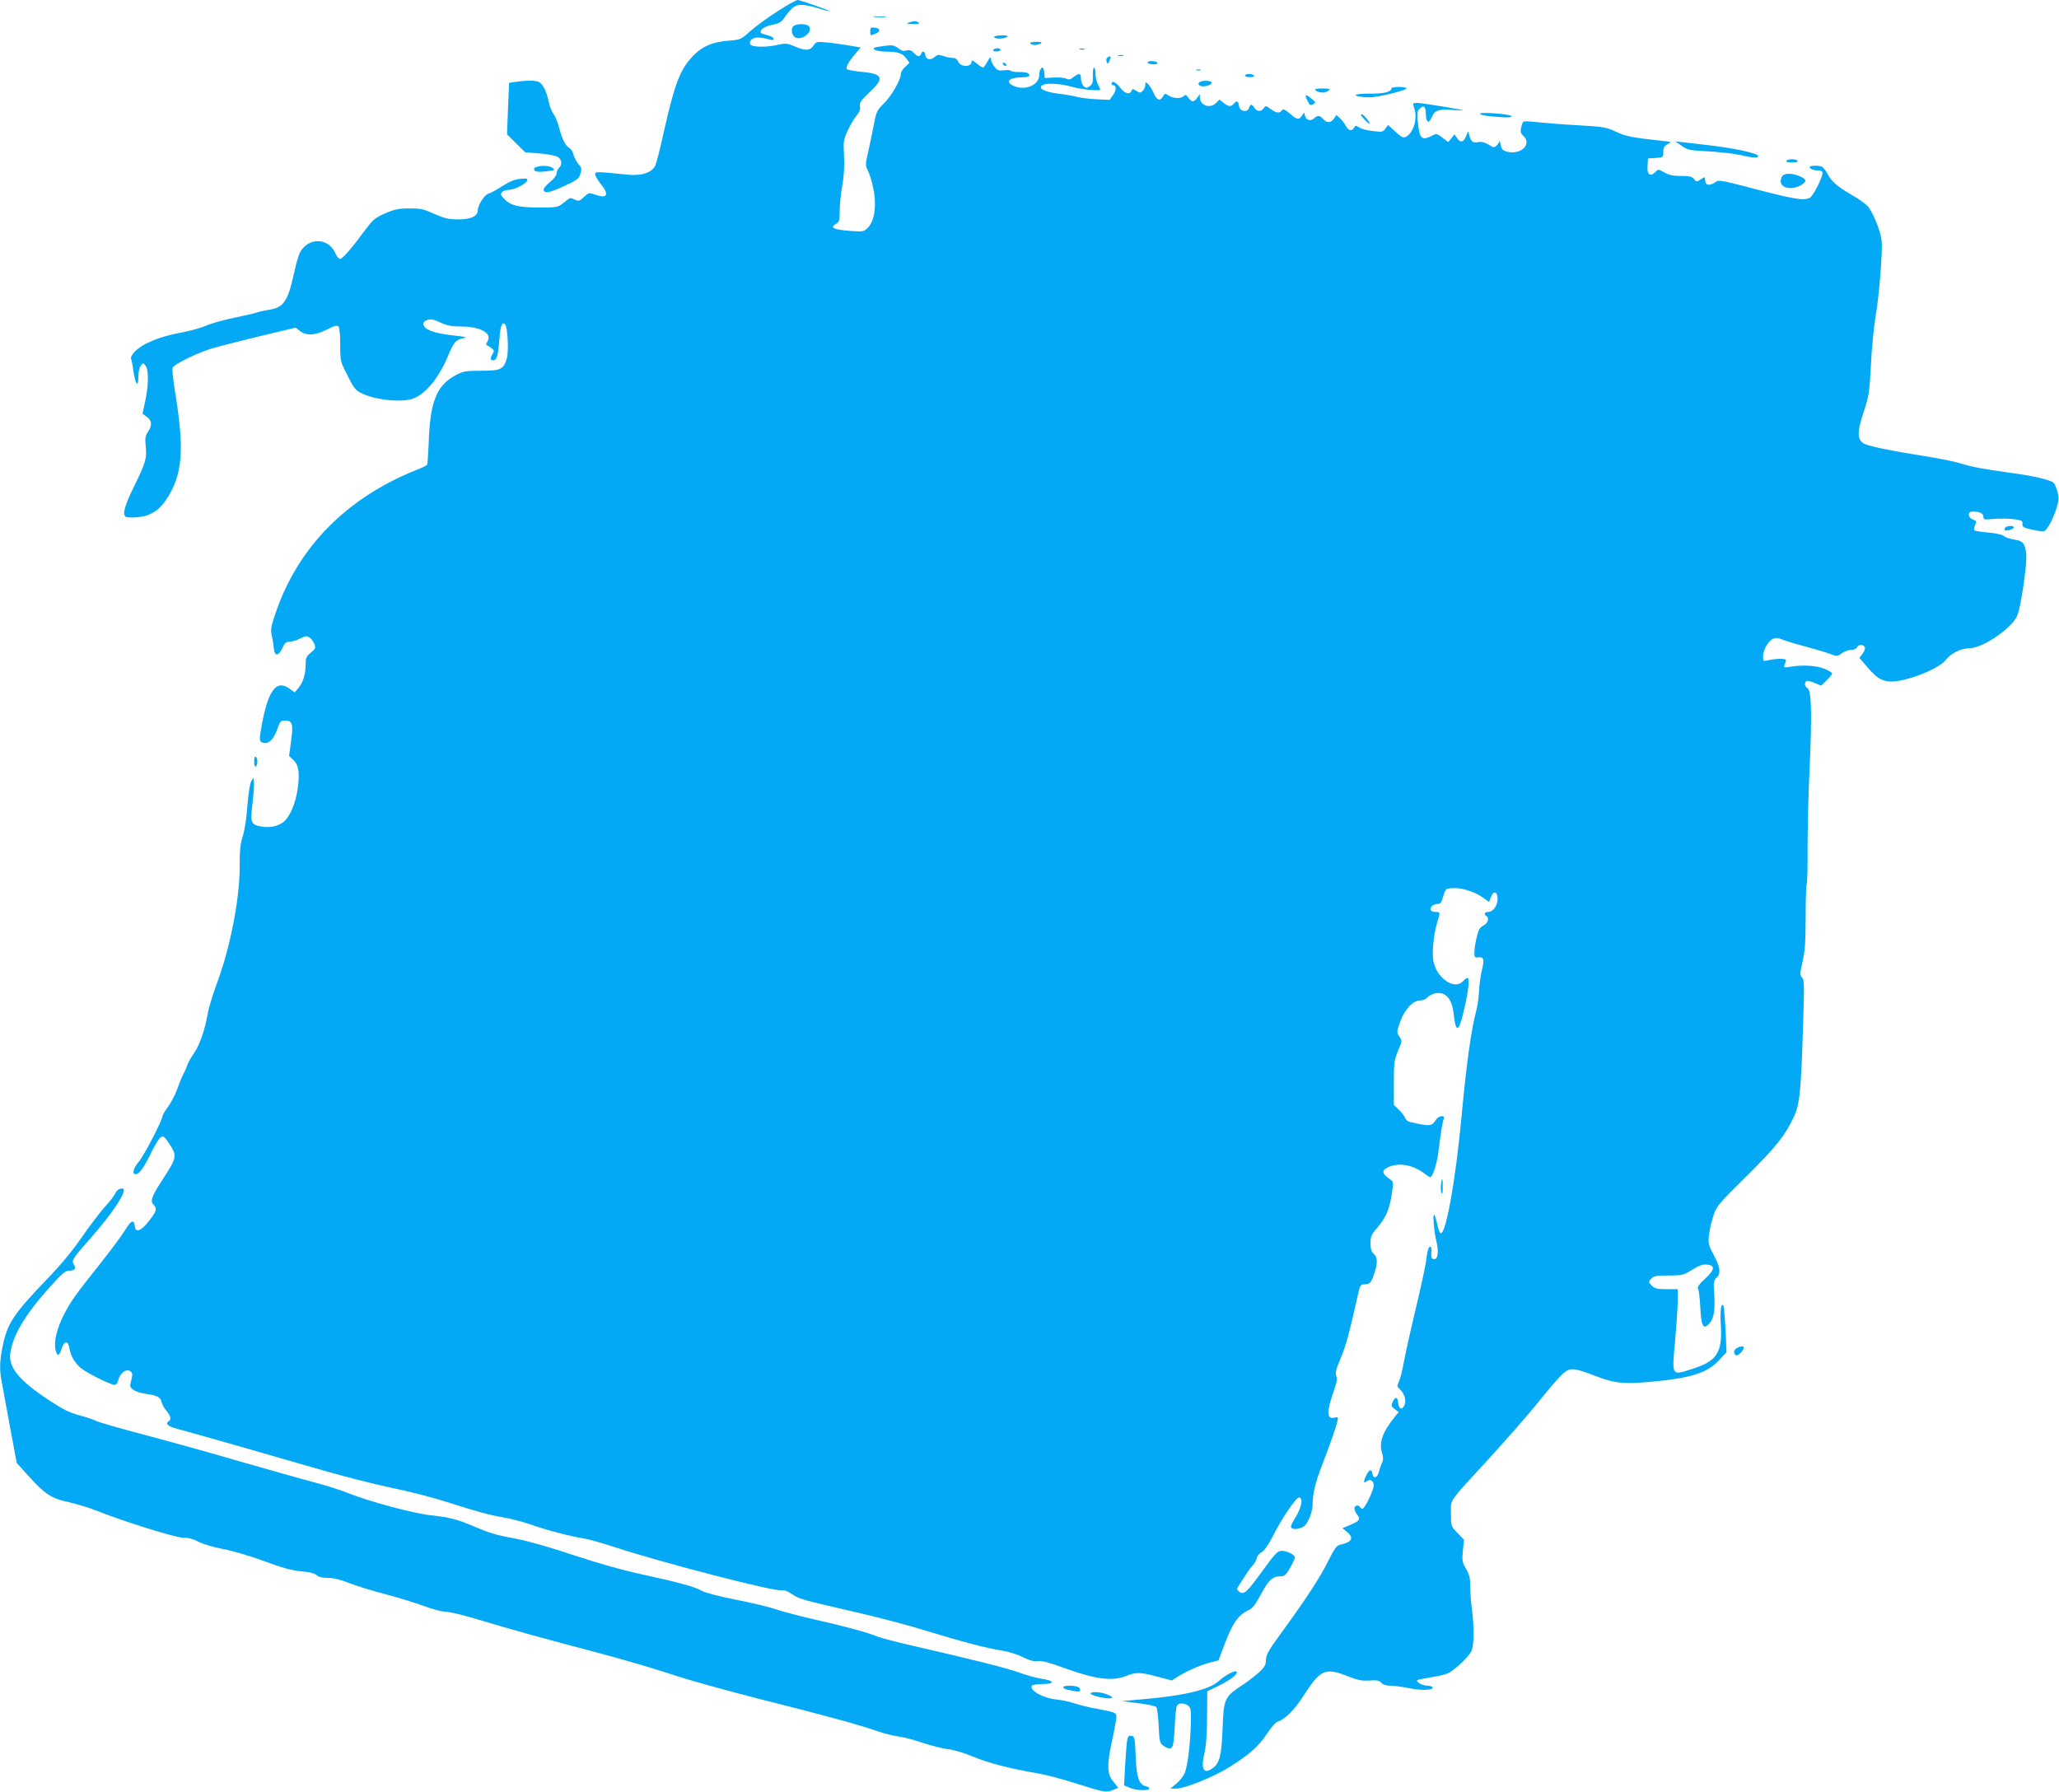
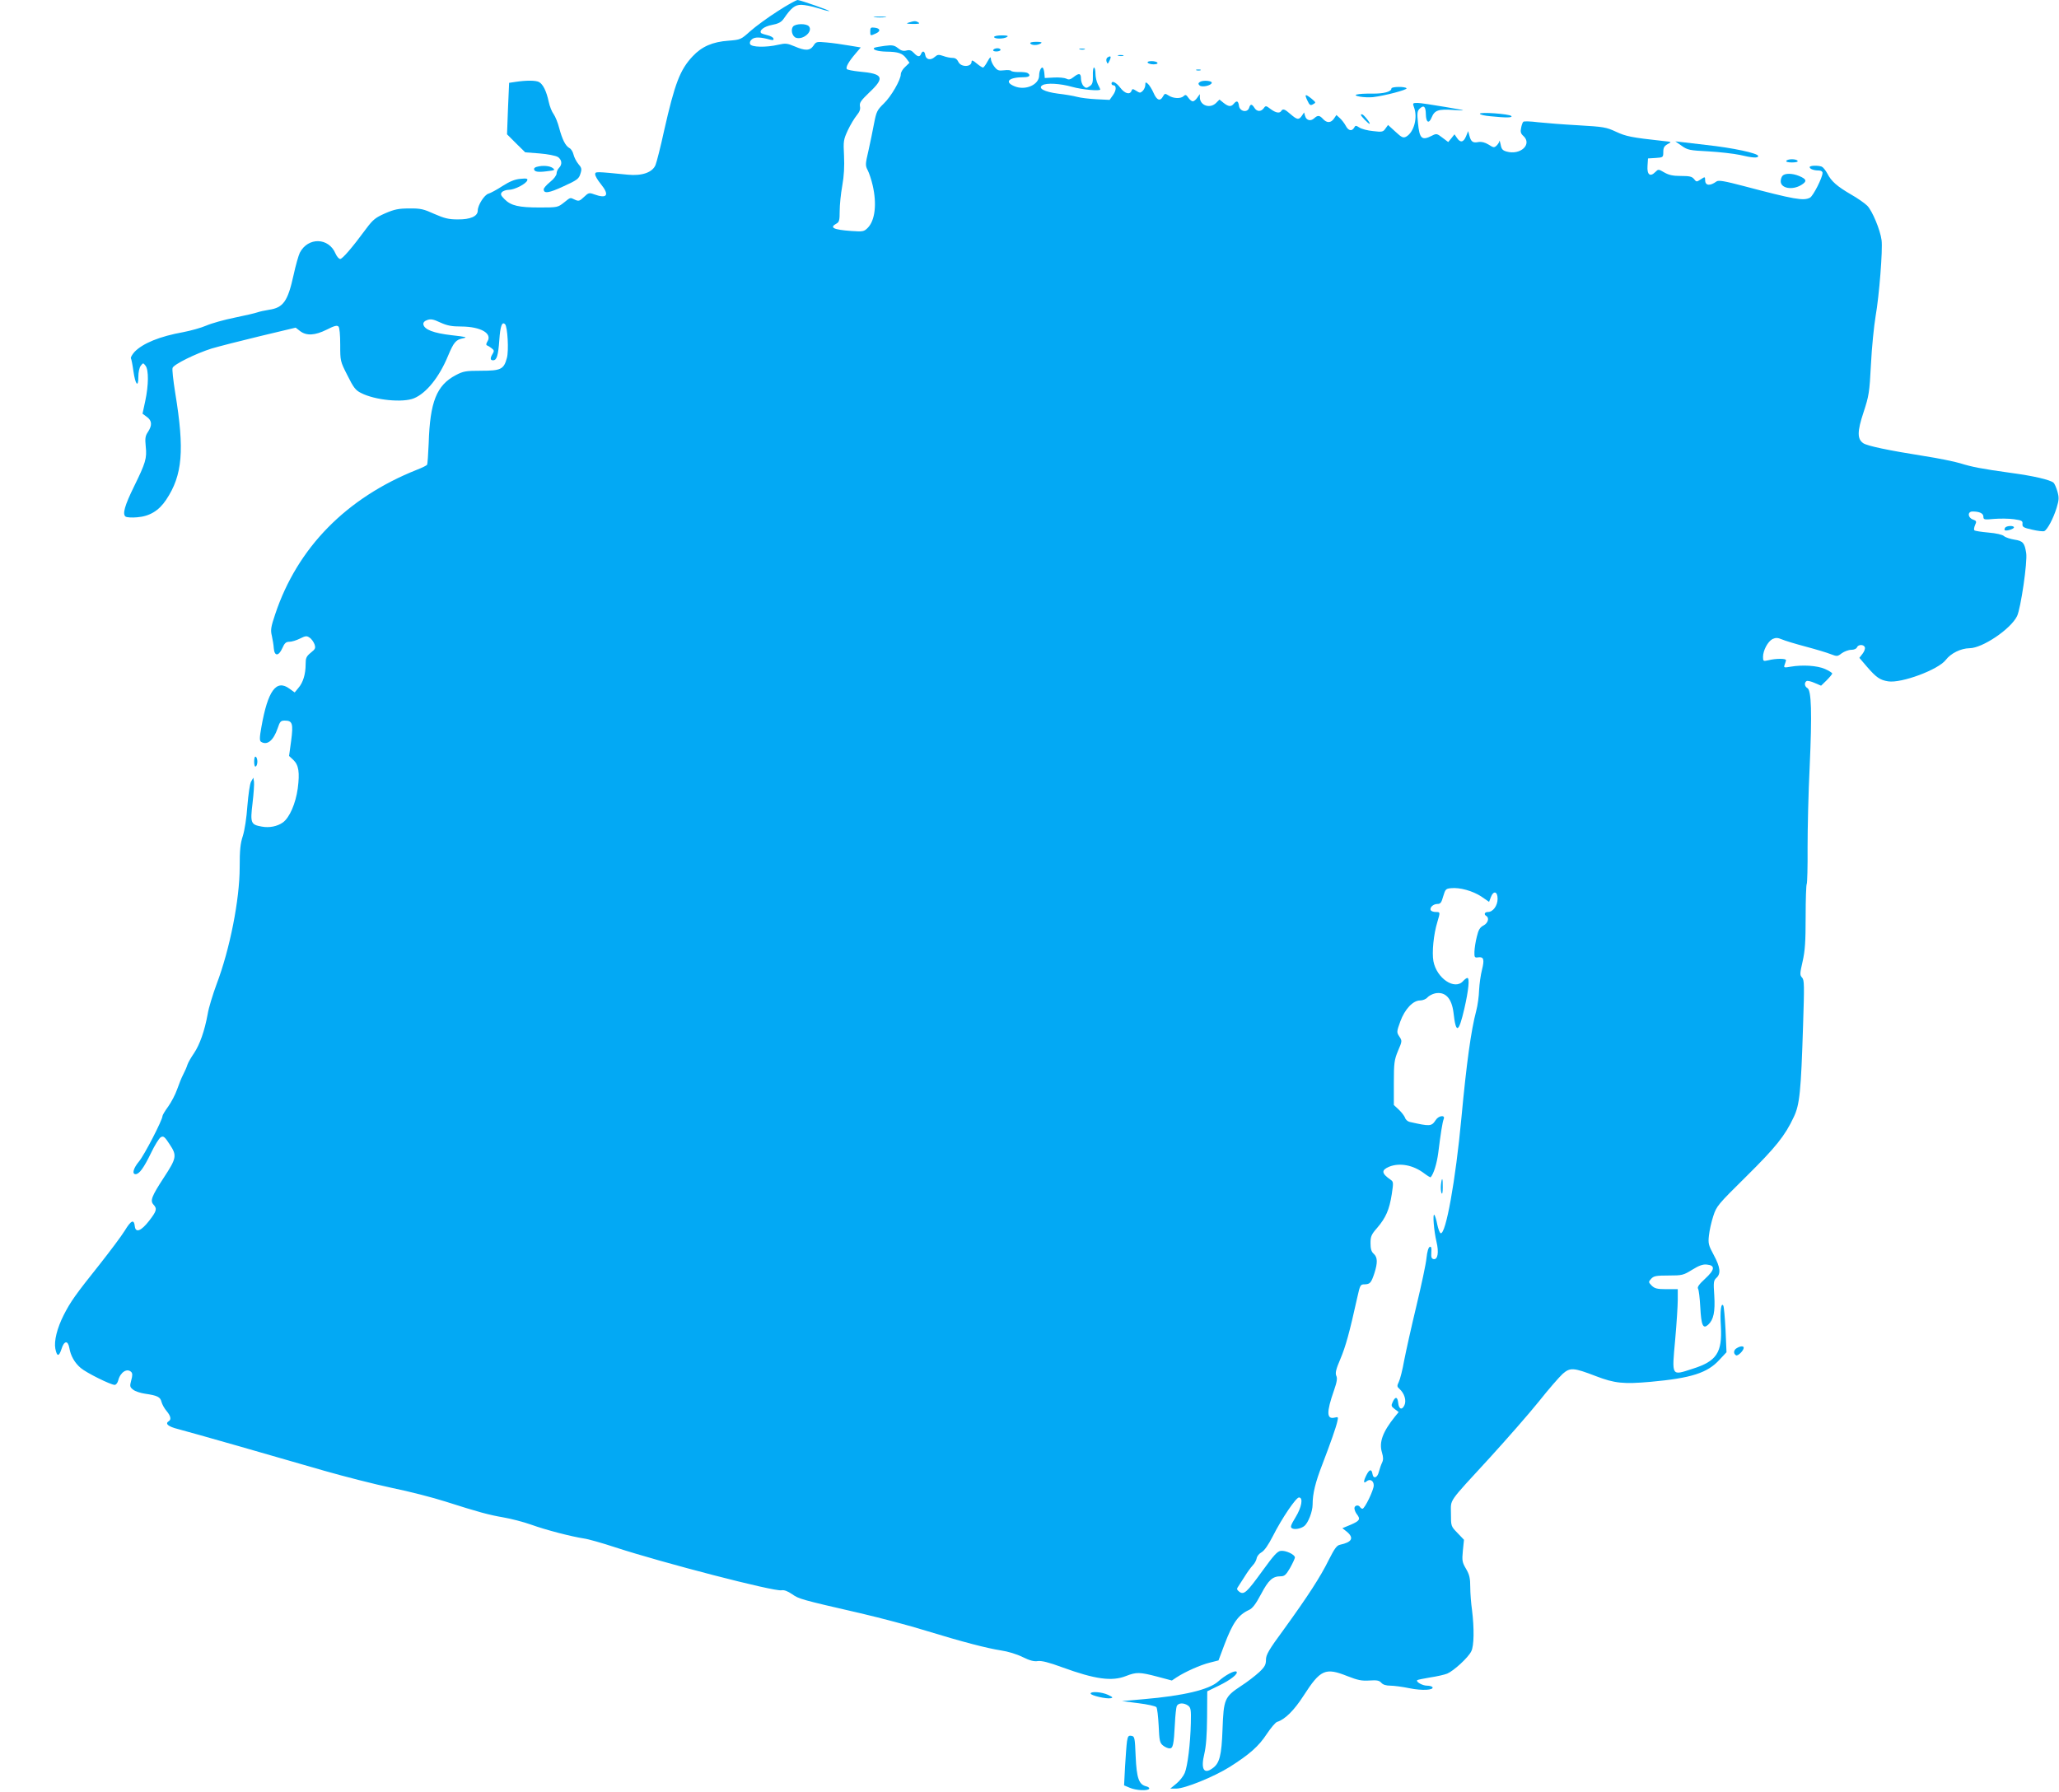
<svg xmlns="http://www.w3.org/2000/svg" version="1.0" width="1280pt" height="1114pt" viewBox="0 0 1280 1114" preserveAspectRatio="xMidYMid meet">
  <g transform="translate(0,1114) scale(0.1,-0.1)" fill="#03a9f4" stroke="none">
    <path d="M4834 11070 c-60 -38 -136 -94 -169 -123 -59 -53 -61 -54 -136 -60 -99 -7 -166 -36 -223 -97 -79 -84 -111 -169 -177 -460 -22 -102 -47 -199 -54 -216 -19 -46 -84 -69 -173 -60 -201 20 -202 20 -202 2 0 -10 16 -37 35 -60 56 -69 40 -94 -42 -64 -30 11 -35 10 -63 -17 -26 -25 -33 -27 -55 -17 -33 15 -26 17 -70 -18 -37 -29 -40 -30 -149 -30 -131 0 -179 11 -219 51 -24 24 -27 32 -17 44 7 8 27 15 44 15 35 0 107 37 114 59 4 11 -6 13 -44 9 -35 -3 -67 -17 -111 -45 -35 -23 -73 -43 -86 -47 -25 -6 -67 -71 -67 -105 0 -36 -46 -56 -125 -55 -57 0 -83 7 -145 34 -66 30 -85 35 -155 34 -66 0 -92 -5 -150 -30 -61 -27 -76 -39 -118 -95 -87 -118 -148 -189 -162 -189 -8 0 -21 15 -29 33 -42 101 -171 104 -222 6 -8 -16 -26 -79 -39 -139 -36 -164 -64 -203 -153 -216 -26 -4 -58 -11 -72 -16 -14 -5 -78 -20 -142 -33 -64 -13 -143 -35 -175 -49 -32 -14 -97 -32 -144 -41 -145 -26 -251 -69 -303 -123 -15 -17 -25 -35 -22 -40 3 -5 10 -40 15 -77 12 -86 31 -109 31 -39 0 29 6 58 15 70 15 19 15 19 30 0 20 -27 19 -120 -2 -219 l-17 -79 27 -20 c32 -23 34 -52 7 -93 -17 -25 -19 -40 -14 -91 8 -74 -1 -102 -72 -247 -60 -122 -74 -174 -53 -189 8 -5 40 -7 72 -4 77 6 135 41 180 109 102 153 115 308 56 666 -12 76 -20 145 -16 154 8 22 144 89 242 120 44 13 180 48 301 77 l222 53 27 -21 c40 -31 93 -28 167 9 45 23 63 28 72 19 7 -7 11 -51 11 -113 0 -101 0 -103 45 -191 37 -75 51 -93 84 -109 86 -45 261 -62 330 -33 77 32 157 132 211 263 36 86 49 101 94 110 30 6 18 9 -72 19 -112 13 -169 35 -175 67 -2 11 6 21 23 27 22 8 38 6 82 -15 44 -20 72 -25 132 -25 120 -1 193 -43 161 -93 -8 -13 -9 -22 -3 -24 6 -2 19 -10 29 -18 16 -12 17 -17 7 -34 -17 -27 -16 -41 2 -41 23 0 32 28 39 125 6 89 17 118 36 99 15 -15 24 -164 11 -210 -19 -70 -37 -79 -160 -79 -96 0 -111 -3 -157 -27 -120 -63 -161 -166 -169 -424 -3 -69 -7 -129 -10 -133 -2 -5 -31 -19 -62 -31 -440 -175 -744 -485 -882 -898 -27 -80 -30 -99 -21 -135 5 -23 11 -58 12 -77 4 -51 30 -51 53 0 14 32 23 40 44 40 15 0 44 9 66 20 34 17 42 18 59 6 12 -7 25 -26 31 -41 8 -24 6 -30 -23 -53 -28 -23 -32 -33 -32 -72 0 -61 -16 -114 -45 -147 l-23 -28 -32 23 c-82 61 -135 -11 -175 -238 -12 -66 -12 -86 -2 -92 38 -24 77 8 103 84 14 42 19 48 44 48 48 0 54 -18 40 -125 l-13 -95 26 -24 c34 -32 41 -78 28 -178 -13 -94 -51 -181 -92 -211 -35 -25 -85 -35 -132 -26 -68 12 -72 22 -57 146 7 59 11 119 9 133 l-4 25 -14 -24 c-8 -14 -17 -80 -23 -150 -5 -75 -17 -151 -28 -187 -16 -48 -20 -88 -20 -196 0 -200 -61 -510 -144 -728 -23 -63 -49 -146 -55 -185 -19 -104 -49 -189 -85 -243 -18 -26 -37 -59 -41 -72 -4 -14 -16 -41 -26 -60 -10 -19 -27 -61 -38 -93 -11 -32 -36 -79 -55 -106 -20 -27 -36 -54 -36 -60 0 -24 -113 -243 -146 -282 -35 -42 -45 -79 -21 -79 23 0 52 41 96 132 23 48 50 92 61 98 16 9 24 3 55 -45 46 -69 43 -85 -37 -207 -75 -115 -86 -143 -64 -167 24 -26 20 -40 -27 -101 -50 -64 -84 -77 -89 -34 -5 46 -23 38 -63 -28 -21 -34 -91 -127 -154 -207 -154 -193 -182 -233 -225 -317 -41 -81 -61 -161 -52 -209 10 -50 22 -51 38 -3 16 53 40 57 49 8 8 -49 33 -93 71 -125 35 -30 186 -105 211 -105 8 0 18 12 22 28 13 51 55 78 81 52 8 -8 8 -23 0 -51 -10 -37 -9 -43 12 -59 12 -10 46 -21 74 -25 76 -11 95 -20 102 -51 4 -15 18 -41 32 -57 25 -30 30 -52 14 -62 -26 -16 -6 -34 58 -50 84 -22 613 -173 908 -259 122 -35 310 -83 418 -106 109 -22 259 -61 334 -85 210 -67 270 -83 362 -99 47 -8 124 -28 172 -45 91 -33 250 -74 328 -86 25 -3 113 -28 195 -55 294 -96 988 -276 1033 -267 17 3 38 -5 66 -24 43 -30 51 -33 426 -119 124 -29 306 -77 405 -108 232 -71 379 -109 468 -123 42 -6 98 -23 134 -41 45 -22 71 -29 95 -25 23 3 68 -8 152 -39 203 -74 308 -89 396 -54 64 25 85 25 195 -4 l90 -24 30 20 c52 34 148 77 205 91 l55 14 36 96 c53 140 87 187 154 218 22 10 42 37 75 99 46 87 71 110 122 110 23 0 33 9 58 52 16 29 30 59 30 65 0 18 -57 45 -88 41 -21 -2 -44 -28 -113 -123 -99 -137 -116 -152 -145 -131 -16 13 -17 18 -6 33 7 10 25 38 40 62 15 25 37 55 49 68 12 12 23 32 25 44 2 13 15 30 30 38 18 10 43 46 71 101 56 111 144 240 162 240 28 0 17 -61 -21 -123 -29 -48 -34 -61 -23 -68 16 -11 57 -3 78 14 24 20 51 90 51 133 0 68 17 138 61 251 52 136 85 230 93 267 6 26 5 28 -15 23 -53 -14 -54 32 -6 169 18 52 22 75 14 91 -7 17 -2 40 26 105 32 76 56 161 105 383 17 76 19 80 45 80 34 1 41 9 61 69 21 66 20 99 -4 121 -15 13 -20 31 -20 66 0 42 5 54 42 96 53 62 75 112 90 208 11 73 11 78 -8 91 -56 39 -58 59 -9 80 66 27 151 11 220 -42 20 -15 37 -25 39 -23 19 22 38 84 47 151 15 121 26 191 34 211 11 27 -32 22 -50 -7 -26 -39 -34 -40 -162 -11 -12 3 -25 14 -28 25 -4 11 -21 34 -38 50 l-32 30 0 137 c0 126 3 144 26 200 26 60 26 62 8 89 -17 26 -17 29 6 93 28 77 79 131 123 131 16 0 37 8 46 19 9 10 30 21 47 25 64 13 104 -30 115 -121 15 -133 32 -126 67 25 27 117 34 192 19 192 -5 0 -17 -9 -27 -20 -52 -58 -164 18 -184 124 -10 54 1 167 24 242 19 64 19 64 -9 64 -14 0 -28 5 -31 10 -10 16 14 40 41 40 19 0 25 8 36 48 13 43 16 47 48 50 55 6 136 -17 189 -52 l48 -33 11 29 c16 43 42 37 42 -10 0 -43 -29 -82 -60 -82 -21 0 -27 -15 -10 -25 20 -12 10 -45 -18 -59 -22 -12 -31 -26 -41 -69 -8 -30 -14 -71 -15 -93 -1 -36 1 -39 23 -36 35 5 40 -13 24 -77 -8 -31 -16 -87 -18 -126 -1 -38 -9 -97 -18 -130 -32 -120 -60 -323 -92 -665 -36 -387 -97 -727 -129 -717 -6 2 -15 26 -21 54 -5 28 -14 55 -18 60 -12 11 -3 -99 13 -167 16 -66 8 -113 -18 -108 -13 3 -16 12 -14 42 2 28 0 37 -10 34 -8 -3 -16 -30 -20 -69 -3 -35 -32 -170 -63 -299 -31 -129 -65 -282 -76 -339 -10 -57 -25 -116 -33 -132 -12 -25 -12 -30 4 -44 31 -28 44 -72 31 -101 -15 -33 -35 -26 -39 14 -4 39 -18 41 -34 6 -11 -23 -9 -28 12 -44 l25 -19 -23 -28 c-77 -96 -100 -160 -81 -223 9 -30 9 -46 1 -63 -6 -12 -15 -38 -20 -57 -9 -39 -35 -47 -40 -13 -5 31 -19 29 -37 -7 -20 -39 -20 -57 0 -40 21 18 45 5 45 -25 0 -29 -56 -145 -70 -145 -5 0 -12 5 -15 10 -10 17 -35 11 -35 -7 0 -10 7 -27 15 -37 24 -31 18 -41 -37 -65 l-53 -22 28 -22 c46 -39 32 -65 -43 -81 -20 -4 -34 -24 -69 -93 -52 -106 -130 -226 -279 -432 -95 -129 -112 -159 -112 -190 0 -30 -7 -44 -42 -77 -24 -22 -74 -61 -113 -86 -103 -68 -108 -82 -115 -268 -6 -165 -18 -214 -64 -245 -53 -38 -72 -2 -49 92 11 48 16 116 17 228 l1 160 72 35 c74 36 122 74 110 87 -11 10 -71 -22 -114 -61 -57 -51 -216 -89 -463 -110 l-135 -12 102 -13 c56 -7 107 -18 112 -25 5 -6 11 -58 14 -115 4 -93 7 -107 27 -123 12 -10 31 -18 41 -18 21 0 26 21 33 155 2 50 8 98 11 107 9 22 44 23 71 4 17 -13 19 -26 17 -108 -3 -130 -20 -268 -38 -311 -8 -19 -31 -49 -52 -66 l-38 -31 37 0 c54 0 234 73 333 135 123 78 180 128 231 206 25 37 53 71 64 74 48 15 105 71 164 163 105 163 135 176 273 121 64 -25 88 -30 136 -27 46 3 60 1 74 -14 10 -12 30 -18 56 -18 22 0 76 -7 119 -16 78 -16 154 -12 143 7 -4 5 -19 9 -34 9 -28 0 -70 24 -61 34 3 3 39 10 80 17 41 6 90 17 107 24 40 17 130 99 149 138 18 33 19 144 5 257 -6 41 -11 106 -11 143 0 55 -5 77 -26 113 -24 41 -26 51 -20 113 l7 68 -41 43 c-40 41 -40 42 -40 120 0 93 -24 58 244 350 103 113 239 268 301 345 61 77 129 155 150 174 46 40 67 39 207 -15 115 -44 170 -50 339 -35 253 23 354 55 429 138 l43 46 -6 139 c-4 77 -10 145 -14 151 -14 22 -21 -37 -15 -129 9 -163 -26 -217 -176 -264 -133 -43 -129 -51 -108 182 9 100 16 212 16 248 l0 65 -70 0 c-58 0 -73 4 -92 22 -21 22 -21 23 -3 43 16 17 30 20 108 20 85 0 92 2 147 36 42 26 67 35 91 32 53 -5 50 -32 -11 -88 -37 -34 -50 -52 -44 -62 5 -7 11 -59 14 -115 6 -114 17 -138 49 -109 34 31 44 81 38 182 -6 83 -4 93 13 109 29 26 25 66 -16 142 -33 61 -36 73 -30 123 3 30 15 84 27 120 20 62 29 72 204 245 184 182 242 254 296 370 37 77 45 158 58 570 8 248 8 282 -6 297 -15 16 -14 25 3 100 15 66 19 122 19 278 0 107 3 200 7 205 3 6 6 107 5 225 0 118 5 344 13 502 15 334 11 476 -14 490 -18 10 -21 34 -5 44 6 3 28 -2 50 -12 l40 -17 34 33 c19 19 35 38 35 43 0 4 -20 17 -45 28 -48 21 -138 27 -214 14 -40 -7 -43 -6 -37 11 4 11 8 24 9 29 2 12 -63 12 -110 0 -31 -7 -33 -6 -33 21 0 40 30 96 59 111 20 9 32 9 58 -2 18 -8 84 -28 148 -45 64 -17 134 -38 156 -47 39 -15 42 -15 69 6 16 11 42 21 59 21 16 0 31 6 35 15 7 19 42 20 49 1 3 -8 -3 -26 -14 -40 l-20 -26 47 -55 c58 -67 81 -83 132 -91 82 -13 311 72 358 133 32 42 94 72 148 73 79 0 255 118 295 199 23 46 66 339 57 393 -10 63 -20 75 -73 83 -26 4 -56 14 -65 22 -10 9 -48 18 -97 22 -44 4 -83 10 -87 14 -4 4 -2 18 4 32 11 23 9 27 -13 35 -33 12 -35 50 -2 50 43 0 67 -12 67 -32 0 -19 5 -20 68 -14 37 3 92 2 122 -2 48 -7 55 -10 53 -29 -2 -19 6 -24 60 -36 34 -8 68 -12 75 -9 19 7 57 79 77 144 15 50 16 64 5 103 -7 24 -18 49 -24 54 -22 18 -123 42 -265 61 -187 26 -242 37 -316 60 -33 10 -134 31 -225 45 -221 35 -349 62 -376 79 -39 26 -39 73 1 193 33 101 37 121 46 298 5 105 19 240 29 300 22 124 45 414 37 472 -8 63 -58 183 -89 214 -16 16 -62 48 -101 70 -86 50 -123 82 -147 130 -11 20 -26 39 -35 43 -25 9 -75 7 -75 -3 0 -11 25 -21 56 -21 15 0 24 -6 24 -15 0 -29 -58 -143 -78 -154 -40 -21 -97 -11 -411 72 -122 32 -157 38 -170 29 -41 -30 -71 -27 -71 9 0 21 -1 21 -27 4 -26 -17 -27 -17 -42 2 -13 16 -29 19 -82 19 -50 0 -75 6 -103 22 -36 21 -37 21 -56 2 -32 -32 -52 -16 -48 39 l3 46 48 3 c46 3 47 4 47 37 0 27 6 37 27 49 27 14 27 14 -32 20 -192 21 -227 28 -289 57 -60 28 -77 31 -233 40 -92 5 -206 14 -252 19 -46 6 -87 7 -91 3 -5 -4 -11 -22 -14 -39 -5 -23 -2 -35 14 -49 57 -52 -18 -122 -105 -97 -24 7 -31 15 -36 43 -4 19 -7 29 -8 22 0 -6 -8 -19 -17 -28 -15 -14 -19 -14 -50 6 -23 14 -44 19 -63 16 -34 -7 -46 1 -56 38 l-8 30 -13 -32 c-16 -39 -36 -42 -57 -10 l-15 22 -19 -24 -20 -24 -36 27 c-34 26 -37 27 -66 12 -62 -32 -77 -18 -86 80 -6 59 -5 73 10 88 26 25 38 15 39 -34 1 -52 19 -62 36 -20 19 45 41 53 139 46 83 -5 81 -4 -54 19 -77 13 -155 25 -172 25 -31 0 -32 -1 -23 -26 25 -65 0 -157 -49 -184 -18 -9 -27 -5 -66 31 l-46 42 -16 -22 c-14 -21 -21 -23 -77 -16 -33 3 -72 13 -85 22 -22 14 -25 14 -33 -1 -14 -24 -36 -19 -52 12 -8 15 -24 36 -36 47 l-22 20 -15 -22 c-19 -28 -44 -29 -68 -3 -22 24 -33 25 -56 4 -22 -20 -49 -12 -56 16 l-6 21 -14 -21 c-19 -27 -29 -25 -70 10 -36 32 -48 36 -58 20 -10 -16 -34 -12 -66 12 -29 22 -31 22 -43 5 -17 -23 -43 -22 -58 3 -16 25 -25 25 -33 -1 -11 -32 -59 -22 -63 14 -4 30 -14 34 -32 12 -17 -20 -32 -19 -63 5 l-26 21 -21 -21 c-37 -37 -99 -17 -101 33 l0 22 -16 -22 c-8 -13 -21 -23 -28 -23 -7 0 -19 10 -28 23 -12 18 -18 20 -28 10 -18 -18 -65 -16 -94 3 -22 14 -24 14 -35 -5 -17 -33 -39 -25 -59 22 -10 23 -26 48 -35 56 -14 12 -16 11 -16 -7 0 -11 -7 -28 -16 -37 -15 -14 -18 -14 -40 0 -22 14 -25 14 -30 0 -10 -26 -42 -17 -70 20 -25 33 -54 47 -54 25 0 -5 5 -10 10 -10 21 0 21 -30 0 -60 l-22 -31 -82 4 c-44 2 -99 9 -121 15 -22 6 -75 15 -119 20 -83 11 -126 33 -96 52 25 16 111 11 185 -10 60 -17 175 -28 175 -16 0 2 -7 17 -15 32 -8 16 -15 46 -15 67 0 20 -4 37 -9 37 -5 0 -8 -23 -7 -51 1 -42 -3 -54 -20 -65 -19 -13 -24 -13 -38 1 -9 9 -16 30 -16 46 0 34 -12 37 -47 9 -19 -15 -30 -17 -44 -9 -11 5 -45 9 -77 7 l-57 -3 -3 33 c-2 17 -7 32 -12 32 -10 0 -20 -25 -20 -49 0 -58 -86 -96 -154 -67 -65 27 -35 56 60 56 34 0 44 12 22 26 -6 4 -31 7 -55 6 -23 0 -45 3 -48 8 -3 4 -22 6 -43 3 -34 -4 -42 -1 -60 22 -12 15 -22 37 -22 49 -1 16 -5 12 -21 -16 -11 -21 -24 -38 -28 -38 -5 0 -23 12 -40 26 -22 19 -31 22 -31 11 0 -35 -66 -36 -82 -2 -8 17 -19 25 -36 25 -14 0 -40 5 -58 12 -29 10 -36 9 -53 -6 -25 -23 -55 -17 -59 12 -4 25 -17 29 -26 7 -8 -21 -22 -19 -45 6 -15 16 -26 20 -46 15 -19 -5 -34 -1 -53 15 -23 18 -35 20 -82 14 -30 -4 -59 -9 -64 -12 -17 -11 20 -23 74 -24 75 -1 100 -10 124 -42 l20 -27 -27 -26 c-15 -13 -27 -34 -27 -45 0 -35 -60 -139 -106 -183 -41 -40 -46 -50 -60 -122 -8 -44 -24 -120 -35 -170 -20 -85 -20 -93 -5 -122 9 -17 23 -59 31 -94 27 -116 15 -219 -31 -265 -23 -23 -30 -24 -103 -19 -110 8 -137 21 -91 46 17 9 20 21 20 78 0 37 7 108 16 157 11 61 14 121 11 187 -5 92 -3 100 24 159 16 34 41 75 55 92 18 22 24 38 20 56 -4 22 5 35 59 87 98 92 86 116 -63 129 -39 4 -75 11 -78 16 -7 12 12 46 53 94 l34 40 -73 12 c-40 7 -103 16 -139 19 -62 6 -66 5 -82 -20 -22 -32 -51 -33 -118 -4 -45 19 -56 20 -100 10 -77 -18 -168 -16 -176 4 -4 11 1 22 13 31 18 14 53 13 113 -4 18 -4 22 -2 19 8 -2 7 -19 16 -37 20 -17 4 -35 10 -39 13 -15 16 18 42 67 51 41 8 58 17 74 40 46 67 69 85 108 85 20 0 66 -9 101 -20 34 -11 68 -20 73 -19 15 0 -178 68 -196 69 -9 0 -65 -31 -125 -70z" />
    <path d="M5438 11033 c17 -2 47 -2 65 0 17 2 3 4 -33 4 -36 0 -50 -2 -32 -4z" />
    <path d="M5650 11000 c-20 -6 -15 -8 25 -9 36 0 46 2 35 9 -17 11 -25 11 -60 0z" />
    <path d="M4930 10975 c-16 -20 -5 -62 19 -70 45 -14 106 40 80 71 -15 19 -83 18 -99 -1z" />
    <path d="M5410 10946 c0 -30 0 -30 35 -14 31 14 28 32 -8 36 -23 3 -27 0 -27 -22z" />
    <path d="M6180 10910 c0 -13 60 -13 80 0 11 7 2 10 -32 10 -27 0 -48 -4 -48 -10z" />
    <path d="M6405 10870 c8 -13 45 -13 65 0 11 7 3 10 -28 10 -26 0 -41 -4 -37 -10z" />
    <path d="M6175 10830 c-4 -6 5 -10 19 -10 14 0 26 5 26 10 0 6 -9 10 -19 10 -11 0 -23 -4 -26 -10z" />
    <path d="M6713 10833 c9 -2 23 -2 30 0 6 3 -1 5 -18 5 -16 0 -22 -2 -12 -5z" />
    <path d="M6953 10793 c9 -2 23 -2 30 0 6 3 -1 5 -18 5 -16 0 -22 -2 -12 -5z" />
    <path d="M6884 10782 c-6 -4 -8 -15 -5 -25 6 -17 8 -16 19 7 12 26 7 32 -14 18z" />
    <path d="M7135 10750 c3 -5 20 -10 36 -10 18 0 28 4 24 10 -3 6 -20 10 -36 10 -18 0 -28 -4 -24 -10z" />
-     <path d="M6235 10740 c3 -5 11 -10 16 -10 6 0 7 5 4 10 -3 6 -11 10 -16 10 -6 0 -7 -4 -4 -10z" />
    <path d="M7438 10703 c6 -2 18 -2 25 0 6 3 1 5 -13 5 -14 0 -19 -2 -12 -5z" />
-     <path d="M7740 10670 c0 -5 14 -10 31 -10 17 0 28 4 24 10 -3 6 -17 10 -31 10 -13 0 -24 -4 -24 -10z" />
    <path d="M3205 10631 l-40 -6 -7 -160 -6 -160 56 -56 57 -56 90 -7 c50 -4 100 -14 113 -22 25 -17 29 -46 7 -68 -8 -8 -15 -24 -15 -35 0 -11 -17 -34 -40 -52 -22 -18 -40 -38 -40 -46 0 -28 32 -24 124 19 84 38 95 47 104 77 10 30 8 38 -13 62 -13 16 -26 42 -30 59 -4 17 -15 35 -26 40 -24 14 -43 51 -63 125 -8 32 -24 71 -34 85 -11 14 -25 49 -31 78 -14 65 -35 108 -60 122 -21 11 -80 11 -146 1z" />
    <path d="M7460 10631 c-12 -8 -12 -13 -3 -22 14 -14 73 -1 76 16 3 13 -54 18 -73 6z" />
    <path d="M8650 10590 c0 -20 -47 -33 -120 -32 -94 1 -133 -9 -75 -19 22 -4 58 -5 80 -3 75 9 215 46 209 55 -7 12 -94 11 -94 -1z" />
-     <path d="M8176 10581 c18 -19 59 -22 79 -7 19 14 16 15 -34 16 -34 0 -51 -4 -45 -9z" />
    <path d="M8127 10516 c14 -30 19 -34 36 -24 19 10 18 11 -9 34 -40 32 -46 30 -27 -10z" />
    <path d="M9200 10433 c0 -6 30 -13 68 -16 96 -10 138 -9 127 2 -14 13 -195 26 -195 14z" />
    <path d="M8460 10426 c0 -8 47 -56 54 -56 10 0 -37 59 -46 59 -5 1 -8 -1 -8 -3z" />
    <path d="M10455 10233 c37 -26 49 -28 165 -34 69 -4 157 -14 195 -22 80 -19 115 -21 115 -7 0 17 -157 51 -325 69 -55 6 -120 14 -145 17 l-45 5 40 -28z" />
    <path d="M11105 10140 c-4 -6 10 -10 35 -10 25 0 39 4 35 10 -3 6 -19 10 -35 10 -16 0 -32 -4 -35 -10z" />
    <path d="M3338 10103 c-10 -2 -18 -8 -18 -13 0 -18 23 -22 78 -15 52 6 55 8 37 21 -18 13 -61 17 -97 7z" />
    <path d="M11082 10048 c-7 -7 -12 -22 -12 -35 0 -44 72 -57 128 -23 37 23 34 36 -14 56 -41 17 -86 18 -102 2z" />
    <path d="M12465 7859 c-4 -6 -5 -13 -2 -15 7 -8 57 7 57 17 0 13 -47 11 -55 -2z" />
    <path d="M1580 6405 c0 -22 4 -34 10 -30 6 3 10 17 10 30 0 13 -4 27 -10 30 -6 4 -10 -8 -10 -30z" />
    <path d="M8958 3776 c-2 -19 -1 -43 3 -53 5 -11 8 2 8 35 1 59 -5 69 -11 18z" />
-     <path d="M718 3723 c-7 -16 -37 -55 -68 -88 -30 -34 -93 -117 -140 -185 -56 -82 -129 -170 -215 -260 -211 -219 -250 -278 -279 -422 -18 -89 -20 -146 -6 -215 5 -26 28 -151 51 -278 l43 -230 70 -78 c104 -116 147 -144 253 -166 48 -11 124 -34 168 -51 172 -69 495 -170 544 -170 32 0 64 -8 96 -26 28 -14 92 -33 149 -44 57 -10 169 -43 256 -75 115 -43 175 -59 232 -64 51 -4 83 -12 96 -24 12 -11 35 -17 70 -17 34 0 78 -10 129 -31 43 -17 144 -48 224 -69 81 -21 189 -55 242 -74 53 -20 113 -36 136 -36 23 0 115 -22 204 -49 197 -60 407 -118 757 -210 146 -39 344 -97 440 -129 96 -33 348 -103 560 -157 396 -99 610 -158 728 -199 37 -13 92 -27 122 -31 30 -3 100 -21 155 -40 55 -18 127 -37 160 -40 34 -4 99 -23 150 -45 93 -39 241 -78 405 -105 52 -9 164 -38 248 -66 163 -52 181 -55 225 -36 l29 12 -31 39 c-40 49 -41 101 -6 262 14 64 25 126 25 139 0 27 -4 29 -120 51 -47 8 -110 24 -140 34 -30 10 -81 21 -113 24 -84 9 -170 57 -152 86 3 5 33 10 66 10 80 0 75 22 -7 33 -32 5 -93 22 -134 37 -72 27 -287 81 -670 169 -96 22 -192 47 -212 55 -62 26 -205 65 -388 106 -96 22 -206 51 -245 64 -38 14 -150 41 -249 60 -101 20 -193 44 -212 55 -43 25 -135 51 -369 102 -122 26 -274 69 -425 119 -129 44 -284 88 -345 100 -149 28 -175 36 -281 81 -104 44 -146 55 -270 69 -104 11 -368 82 -504 135 -52 21 -151 52 -220 70 -69 18 -273 76 -455 128 -181 53 -451 128 -599 167 -148 39 -281 77 -296 85 -16 8 -63 24 -107 36 -61 16 -103 37 -192 96 -182 120 -249 202 -237 289 15 111 91 239 241 407 80 89 101 107 125 107 35 0 45 13 29 39 -16 24 -10 34 111 171 115 131 200 254 200 290 0 22 -41 9 -52 -17z" />
    <path d="M10798 2759 c-21 -11 -24 -34 -6 -45 11 -7 48 29 48 47 0 12 -21 11 -42 -2z" />
-     <path d="M6610 650 c0 -5 11 -12 25 -15 14 -3 36 -7 49 -10 28 -6 40 4 25 22 -13 15 -99 18 -99 3z" />
    <path d="M6780 611 c0 -12 99 -35 125 -29 16 3 13 7 -17 21 -38 18 -108 23 -108 8z" />
    <path d="M7006 313 c-3 -21 -8 -91 -12 -156 l-6 -117 36 -15 c39 -17 112 -20 120 -6 3 5 -5 12 -18 15 -46 11 -60 50 -66 186 -5 118 -6 125 -27 128 -18 3 -22 -3 -27 -35z" />
  </g>
</svg>